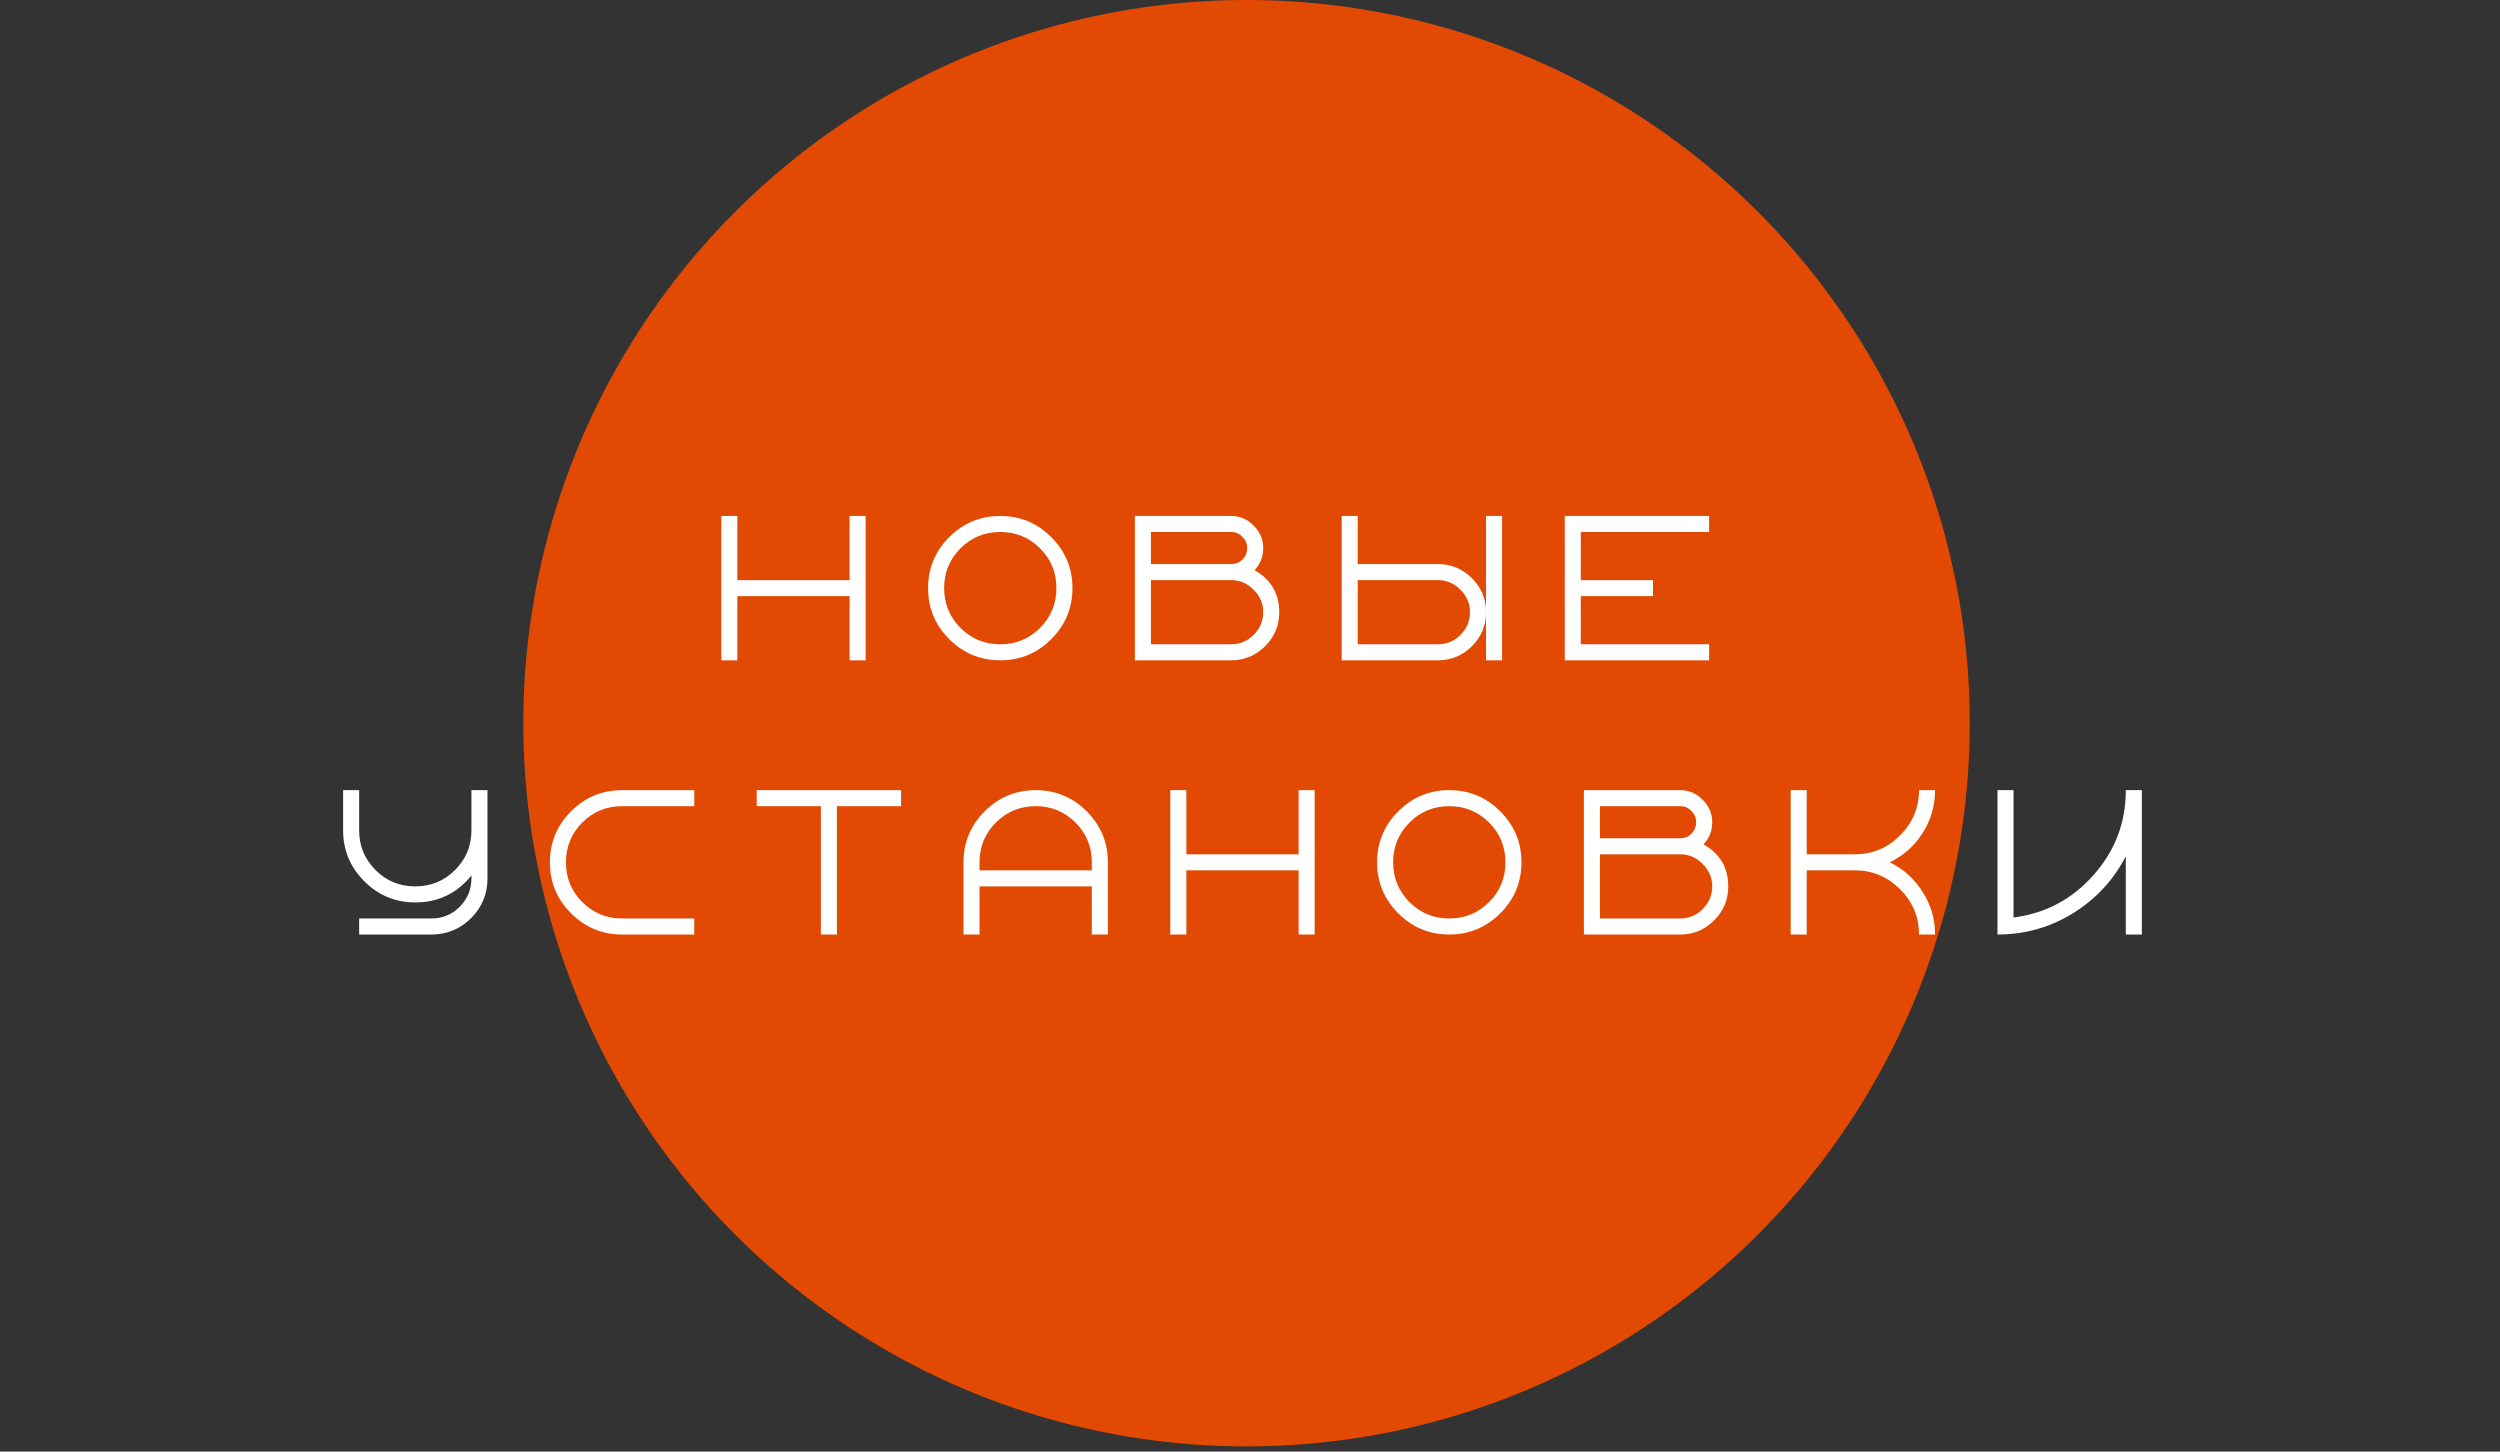
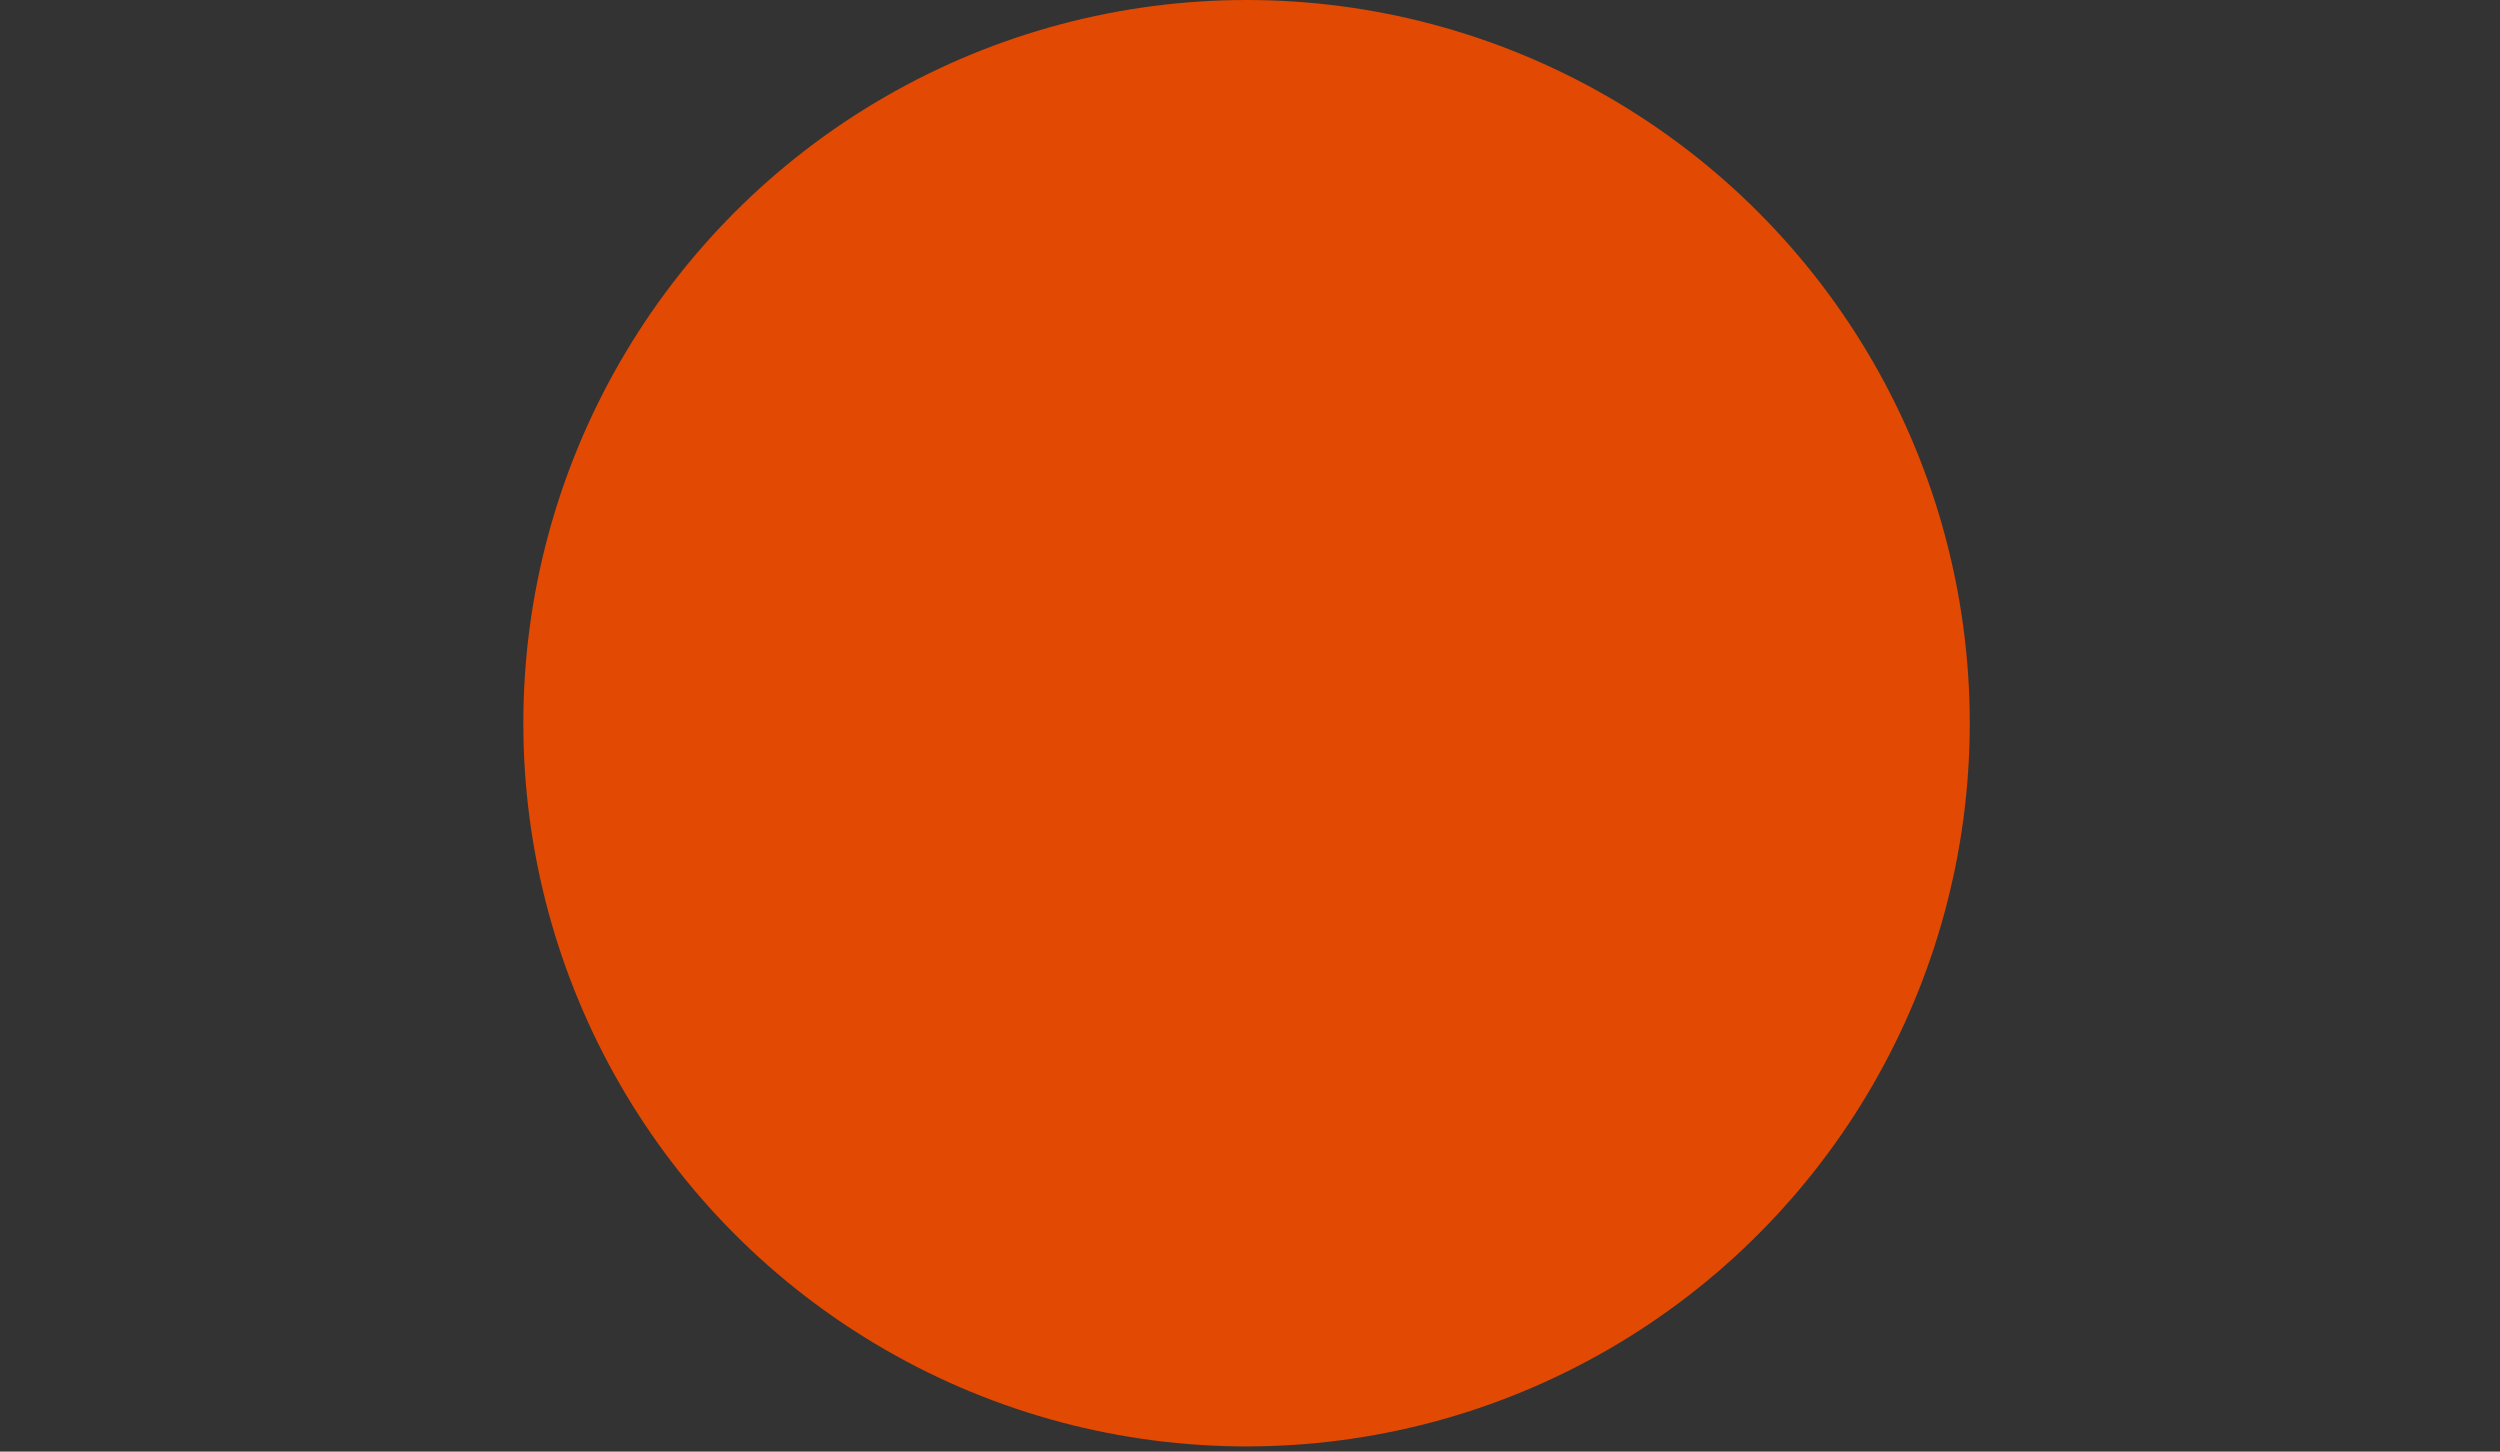
<svg xmlns="http://www.w3.org/2000/svg" width="310" height="180" viewBox="0 0 310 180" fill="none">
  <rect x="0" y="0" width="310" height="180" fill="#333333" stroke="none" />
  <circle data-figma-bg-blur-radius="29.3" cx="154.571" cy="89.678" r="89.678" fill="#E24902" />
-   <path d="M105.352 81.879V73.923H91.429V81.879H89.44V63.978H91.429V71.934H105.352V63.978H107.341V81.879H105.352ZM119.1 67.996C117.748 69.348 117.072 70.992 117.072 72.928C117.072 74.864 117.748 76.508 119.1 77.861C120.453 79.214 122.097 79.89 124.033 79.89C125.969 79.89 127.613 79.214 128.966 77.861C130.318 76.508 130.995 74.864 130.995 72.928C130.995 70.992 130.318 69.348 128.966 67.996C127.613 66.643 125.969 65.967 124.033 65.967C122.097 65.967 120.453 66.643 119.1 67.996ZM130.358 66.603C132.109 68.353 132.984 70.462 132.984 72.928C132.984 75.395 132.109 77.503 130.358 79.253C128.608 81.004 126.499 81.879 124.033 81.879C121.567 81.879 119.458 81.004 117.708 79.253C115.958 77.503 115.082 75.395 115.082 72.928C115.082 70.462 115.958 68.353 117.708 66.603C119.458 64.853 121.567 63.978 124.033 63.978C126.499 63.978 128.608 64.853 130.358 66.603ZM154.052 69.388C154.45 68.99 154.649 68.513 154.649 67.956C154.649 67.399 154.45 66.935 154.052 66.563C153.681 66.166 153.216 65.967 152.659 65.967H142.714V69.945H152.659C153.216 69.945 153.681 69.759 154.052 69.388ZM142.714 71.934V79.89H152.659C153.747 79.89 154.675 79.505 155.444 78.736C156.24 77.941 156.638 76.999 156.638 75.912C156.638 74.825 156.24 73.896 155.444 73.127C154.675 72.332 153.747 71.934 152.659 71.934H142.714ZM140.725 81.879V63.978H152.659C153.747 63.978 154.675 64.376 155.444 65.171C156.24 65.94 156.638 66.868 156.638 67.956C156.638 69.017 156.28 69.931 155.563 70.701C157.606 71.868 158.627 73.605 158.627 75.912C158.627 77.556 158.043 78.962 156.876 80.129C155.709 81.296 154.304 81.879 152.659 81.879H140.725ZM184.269 81.879V63.978H186.258V81.879H184.269ZM181.087 78.736C181.883 77.941 182.28 76.999 182.28 75.912C182.28 74.825 181.883 73.896 181.087 73.127C180.318 72.332 179.39 71.934 178.302 71.934H168.357V79.89H178.302C179.39 79.89 180.318 79.505 181.087 78.736ZM166.368 81.879V63.978H168.357V69.945H178.302C179.947 69.945 181.352 70.528 182.519 71.695C183.686 72.862 184.269 74.268 184.269 75.912C184.269 77.556 183.686 78.962 182.519 80.129C181.352 81.296 179.947 81.879 178.302 81.879H166.368ZM194.031 81.879V63.978H211.932V65.967H196.02V71.934H204.971V73.923H196.02V79.89H211.932V81.879H194.031ZM44.534 97.978V102.95C44.534 104.886 45.211 106.53 46.563 107.883C47.916 109.236 49.56 109.912 51.496 109.912C53.432 109.912 55.076 109.236 56.429 107.883C57.781 106.53 58.458 104.886 58.458 102.95V97.978H60.447V108.917C60.447 110.853 59.77 112.498 58.418 113.85C57.065 115.203 55.421 115.879 53.485 115.879H44.534V113.89H53.485C54.864 113.89 56.031 113.413 56.986 112.458C57.967 111.477 58.458 110.296 58.458 108.917V108.559C56.654 110.787 54.334 111.901 51.496 111.901C49.029 111.901 46.921 111.026 45.171 109.275C43.42 107.525 42.545 105.417 42.545 102.95V97.978H44.534ZM72.206 101.996C70.853 103.348 70.177 104.992 70.177 106.928C70.177 108.864 70.853 110.509 72.206 111.861C73.558 113.214 75.203 113.89 77.139 113.89H86.089V115.879H77.139C74.672 115.879 72.564 115.004 70.814 113.253C69.063 111.503 68.188 109.395 68.188 106.928C68.188 104.462 69.063 102.354 70.814 100.603C72.564 98.853 74.672 97.978 77.139 97.978H86.089V99.967H77.139C75.203 99.967 73.558 100.643 72.206 101.996ZM93.831 99.967V97.978H111.732V99.967H103.776V115.879H101.787V99.967H93.831ZM135.386 107.923V106.928C135.386 104.992 134.71 103.348 133.357 101.996C132.005 100.643 130.36 99.967 128.424 99.967C126.488 99.967 124.844 100.643 123.492 101.996C122.139 103.348 121.463 104.992 121.463 106.928V107.923H135.386ZM119.474 115.879V106.928C119.474 104.462 120.349 102.354 122.099 100.603C123.85 98.853 125.958 97.978 128.424 97.978C130.891 97.978 132.999 98.853 134.75 100.603C136.5 102.354 137.375 104.462 137.375 106.928V115.879H135.386V109.912H121.463V115.879H119.474ZM161.029 115.879V107.923H147.106V115.879H145.117V97.978H147.106V105.934H161.029V97.978H163.018V115.879H161.029ZM174.777 101.996C173.425 103.348 172.749 104.992 172.749 106.928C172.749 108.864 173.425 110.509 174.777 111.861C176.13 113.214 177.774 113.89 179.71 113.89C181.646 113.89 183.29 113.214 184.643 111.861C185.996 110.509 186.672 108.864 186.672 106.928C186.672 104.992 185.996 103.348 184.643 101.996C183.29 100.643 181.646 99.967 179.71 99.967C177.774 99.967 176.13 100.643 174.777 101.996ZM186.035 100.603C187.786 102.354 188.661 104.462 188.661 106.928C188.661 109.395 187.786 111.503 186.035 113.253C184.285 115.004 182.177 115.879 179.71 115.879C177.244 115.879 175.135 115.004 173.385 113.253C171.635 111.503 170.76 109.395 170.76 106.928C170.76 104.462 171.635 102.354 173.385 100.603C175.135 98.853 177.244 97.978 179.71 97.978C182.177 97.978 184.285 98.853 186.035 100.603ZM209.729 103.388C210.127 102.99 210.326 102.513 210.326 101.956C210.326 101.399 210.127 100.935 209.729 100.563C209.358 100.166 208.894 99.967 208.337 99.967H198.391V103.945H208.337C208.894 103.945 209.358 103.759 209.729 103.388ZM198.391 105.934V113.89H208.337C209.424 113.89 210.352 113.505 211.121 112.736C211.917 111.941 212.315 110.999 212.315 109.912C212.315 108.825 211.917 107.896 211.121 107.127C210.352 106.332 209.424 105.934 208.337 105.934H198.391ZM196.402 115.879V97.978H208.337C209.424 97.978 210.352 98.376 211.121 99.171C211.917 99.94 212.315 100.868 212.315 101.956C212.315 103.017 211.957 103.932 211.241 104.701C213.283 105.867 214.304 107.605 214.304 109.912C214.304 111.556 213.72 112.962 212.553 114.129C211.386 115.295 209.981 115.879 208.337 115.879H196.402ZM222.045 115.879V97.978H224.034V105.934H230.001C232.176 105.934 234.046 105.151 235.61 103.587C237.175 102.022 237.958 100.152 237.958 97.978H239.947C239.947 99.914 239.429 101.691 238.395 103.308C237.387 104.899 236.035 106.106 234.337 106.928C236.035 107.75 237.387 108.97 238.395 110.588C239.429 112.179 239.947 113.943 239.947 115.879H237.958C237.958 113.704 237.175 111.835 235.61 110.27C234.046 108.705 232.176 107.923 230.001 107.923H224.034V115.879H222.045ZM265.589 97.978V115.879H263.6V106.172C262.089 109.116 259.901 111.477 257.037 113.253C254.199 115.004 251.083 115.879 247.688 115.879V97.978H249.677V113.771C253.629 113.267 256.93 111.516 259.583 108.52C262.261 105.523 263.6 102.009 263.6 97.978H265.589Z" fill="white" />
  <defs>
    <clipPath id="bgblur_0_1134_775_clip_path" transform="translate(-35.593 29.3)">
      <circle cx="154.571" cy="89.678" r="89.678" />
    </clipPath>
  </defs>
</svg>